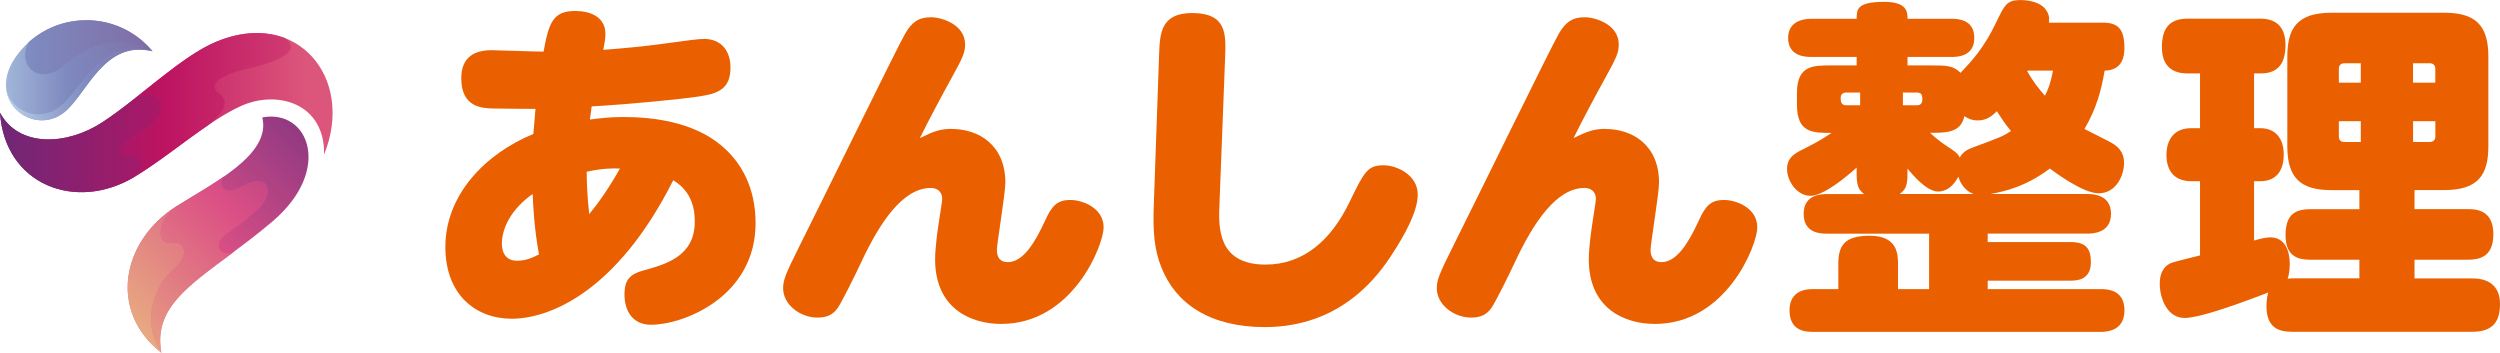
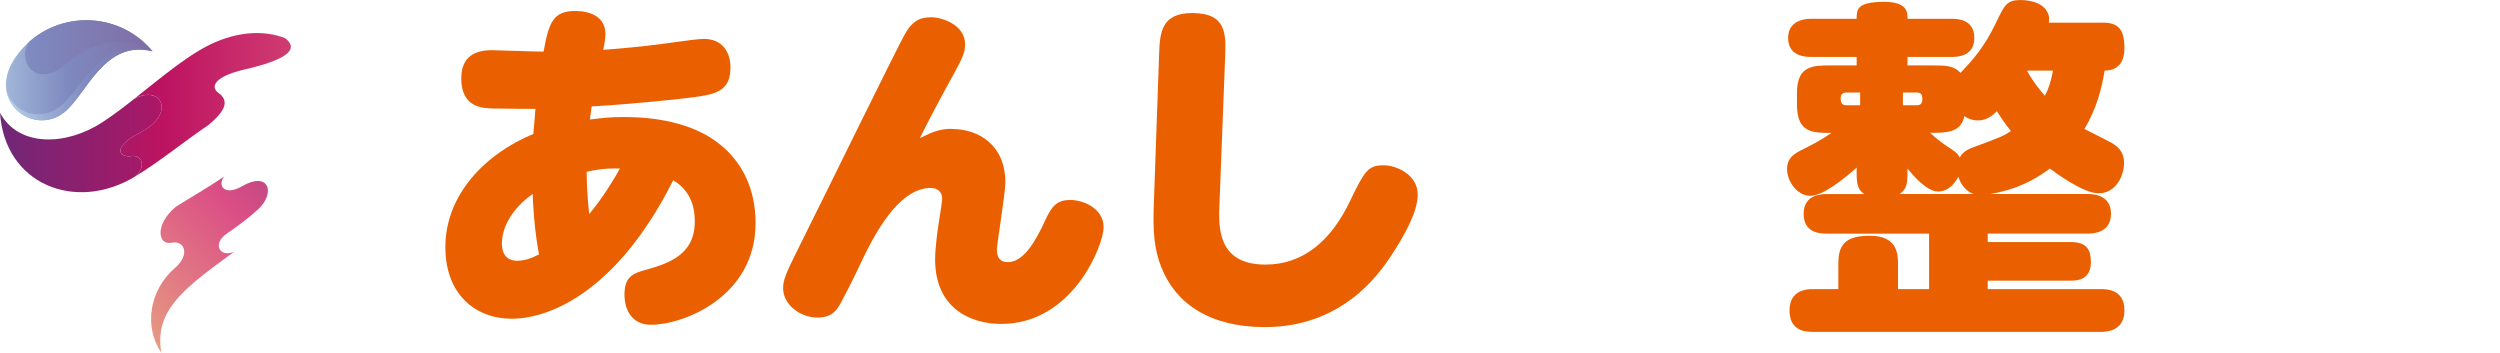
<svg xmlns="http://www.w3.org/2000/svg" xmlns:xlink="http://www.w3.org/1999/xlink" id="_レイヤー_2" viewBox="0 0 481.12 67.89">
  <defs>
    <style>.cls-1{fill:url(#linear-gradient);}.cls-1,.cls-2,.cls-3,.cls-4,.cls-5,.cls-6,.cls-7,.cls-8,.cls-9{fill-rule:evenodd;}.cls-1,.cls-2,.cls-3,.cls-4,.cls-5,.cls-6,.cls-7,.cls-8,.cls-9,.cls-10{stroke-width:0px;}.cls-2{fill:url(#linear-gradient-9);}.cls-3{fill:url(#linear-gradient-8);}.cls-4{fill:url(#linear-gradient-3);}.cls-5{fill:url(#linear-gradient-2);}.cls-6{fill:url(#linear-gradient-4);}.cls-7{fill:url(#linear-gradient-5);}.cls-8{fill:url(#linear-gradient-7);}.cls-9{fill:url(#linear-gradient-6);}.cls-10{fill:#ea6000;}</style>
    <linearGradient id="linear-gradient" x1="34.36" y1="13.53" x2="-7.33" y2="13.53" gradientUnits="userSpaceOnUse">
      <stop offset="0" stop-color="#80669e" />
      <stop offset=".51" stop-color="#7e89bf" />
      <stop offset="1" stop-color="#b9d6ea" />
    </linearGradient>
    <linearGradient id="linear-gradient-2" x1="9.64" y1="76.27" x2="67.56" y2="18.35" gradientUnits="userSpaceOnUse">
      <stop offset="0" stop-color="#ebbd80" />
      <stop offset=".52" stop-color="#db4f85" />
      <stop offset="1" stop-color="#733081" />
    </linearGradient>
    <linearGradient id="linear-gradient-3" x1="-6.96" y1="21.67" x2="58.71" y2="21.67" gradientUnits="userSpaceOnUse">
      <stop offset="0" stop-color="#612b7a" />
      <stop offset=".49" stop-color="#bd1361" />
      <stop offset="1" stop-color="#dc557b" />
    </linearGradient>
    <linearGradient id="linear-gradient-4" x1="34.36" y1="16.18" x2=".4" y2="16.18" xlink:href="#linear-gradient" />
    <linearGradient id="linear-gradient-5" x1="34.36" y1="9.1" x2="-19.87" y2="9.1" xlink:href="#linear-gradient" />
    <linearGradient id="linear-gradient-6" x1="19.07" y1="66.85" x2="77.07" y2="8.85" xlink:href="#linear-gradient-2" />
    <linearGradient id="linear-gradient-7" x1="15.07" y1="71.18" x2="73" y2="13.25" xlink:href="#linear-gradient-2" />
    <linearGradient id="linear-gradient-8" x1="-6.96" y1="27.62" x2="88.96" y2="27.62" xlink:href="#linear-gradient-3" />
    <linearGradient id="linear-gradient-9" x1="-6.96" y1="20.18" x2="71.57" y2="20.18" xlink:href="#linear-gradient-3" />
  </defs>
  <g id="header">
    <path class="cls-10" d="m104.61,9.93c1.02-5.64,1.84-7.82,6.12-7.82,2.79,0,5.78,1.09,5.78,4.42,0,1.09-.27,2.31-.41,3.06,3.6-.27,7.41-.61,11.9-1.22,4.49-.61,6.39-.88,7.48-.88,3.4,0,5.1,2.38,5.1,5.51,0,3.94-2.18,4.96-5.71,5.51-3.88.61-13.94,1.56-21.01,1.97-.14,1.09-.14,1.22-.34,2.52,2.24-.27,3.67-.48,6.53-.48,5.44,0,13.19.88,18.63,5.37,4.01,3.26,6.73,8.3,6.73,15.03,0,14.21-13.87,19.58-20.13,19.58-3.6,0-5.1-2.79-5.1-5.78s1.16-3.94,3.47-4.62c4.42-1.22,10.06-2.72,10.06-9.45,0-2.18-.41-5.71-4.15-7.96-10.95,21.76-24.07,26.65-31.07,26.65s-12.78-4.69-12.78-13.8c0-10.06,7.68-17.95,16.93-21.76.27-2.92.27-3.26.41-4.83-.54,0-4.49,0-8.23-.07-1.9-.07-6.05-.14-6.05-5.78,0-4.28,2.72-5.44,5.85-5.44,1.22,0,8.09.27,9.66.27h.34Zm-8.02,36.92c0,.54,0,3.33,2.92,3.33,1.7,0,2.99-.61,4.22-1.22-.95-5.03-1.16-9.99-1.22-11.63-4.15,2.92-5.92,6.6-5.92,9.52Zm16.79-5.64c2.58-3.06,4.96-7,5.92-8.77-1.22-.07-3.33-.07-6.39.61,0,1.7.07,4.42.48,8.16Z" />
    <path class="cls-10" d="m183.15,24.82c5.17,0,10.33,3.06,10.33,10.33,0,2.04-1.63,11.76-1.63,12.92,0,1.56.68,2.38,2.11,2.38,2.86,0,5.17-3.6,7.21-8.09,1.29-2.86,2.38-3.88,4.83-3.88,2.18,0,6.39,1.43,6.39,5.3,0,3.26-5.85,18.56-19.72,18.56-5.71,0-12.71-2.86-12.71-12.44,0-2.18.48-5.64.75-7.34.2-1.43.61-3.74.61-4.28,0-1.63-1.22-2.11-2.18-2.11-5.37,0-9.79,6.6-13.33,14.14-1.43,3.06-3.74,7.68-4.56,8.91-.88,1.29-2.04,1.9-3.94,1.9-3.26,0-6.6-2.45-6.6-5.64,0-1.56.41-2.65,3.2-8.23,3.26-6.46,18.9-38.42,20.26-40.73,1.29-2.24,2.58-3.2,5.03-3.2,1.97,0,6.53,1.36,6.53,5.24,0,1.63-.54,2.72-2.72,6.66-1.29,2.31-4.35,8.02-5.98,11.35,2.65-1.29,3.94-1.77,6.12-1.77Z" />
    <path class="cls-10" d="m223.07,10.4c.14-4.22.48-7.89,6.39-7.89,6.66,0,6.46,4.15,6.32,8.36l-1.09,28.29c-.2,4.42-.48,11.76,8.84,11.76,7.28,0,12.65-4.62,16.25-12.17,2.79-5.78,3.47-6.94,6.46-6.94,2.58,0,6.6,1.84,6.6,5.64,0,3.33-2.58,7.89-5.03,11.63-2.58,3.94-9.66,13.87-24.41,13.87-10.61,0-17.2-4.56-19.92-11.56-1.36-3.4-1.63-6.87-1.43-12.03l1.02-28.97Z" />
-     <path class="cls-10" d="m308.95,24.82c5.17,0,10.33,3.06,10.33,10.33,0,2.04-1.63,11.76-1.63,12.92,0,1.56.68,2.38,2.11,2.38,2.86,0,5.17-3.6,7.21-8.09,1.29-2.86,2.38-3.88,4.83-3.88,2.18,0,6.39,1.43,6.39,5.3,0,3.26-5.85,18.56-19.72,18.56-5.71,0-12.71-2.86-12.71-12.44,0-2.18.48-5.64.75-7.34.2-1.43.61-3.74.61-4.28,0-1.63-1.22-2.11-2.18-2.11-5.37,0-9.79,6.6-13.33,14.14-1.43,3.06-3.74,7.68-4.56,8.91-.88,1.29-2.04,1.9-3.94,1.9-3.26,0-6.6-2.45-6.6-5.64,0-1.56.41-2.65,3.2-8.23,3.26-6.46,18.9-38.42,20.26-40.73,1.29-2.24,2.58-3.2,5.03-3.2,1.97,0,6.53,1.36,6.53,5.24,0,1.63-.54,2.72-2.72,6.66-1.29,2.31-4.35,8.02-5.98,11.35,2.65-1.29,3.94-1.77,6.12-1.77Z" />
    <path class="cls-10" d="m404.62,4.35c3.06,0,4.22,1.29,4.22,4.9,0,4.08-2.65,4.28-3.81,4.35-.61,3.67-1.56,7.28-3.88,11.22.75.41,4.35,2.18,5.17,2.65,1.09.61,2.45,1.63,2.45,3.88,0,2.38-1.5,5.85-4.9,5.85-2.99,0-8.36-4.01-9.38-4.76-4.76,3.54-8.57,4.35-11.42,4.9h18.63c.88,0,4.56,0,4.56,3.81s-3.74,3.81-4.56,3.81h-19.17v1.63h15.98c2.86,0,3.88,1.22,3.88,3.88,0,3.54-2.92,3.54-3.88,3.54h-15.98v1.63h21.76c1.02,0,4.56,0,4.56,4.08s-3.6,4.15-4.56,4.15h-55.41c-1.5,0-4.49-.2-4.49-4.15s3.4-4.08,4.49-4.08h4.9v-4.83c0-3.54,1.16-5.44,6.05-5.44,5.24,0,5.44,3.4,5.44,5.44v4.83h5.98v-10.67h-19.65c-1.22,0-4.49-.07-4.49-3.81s3.4-3.81,4.49-3.81h7.14c-.82-.68-1.43-1.22-1.43-3.74v-1.36c-2.11,1.9-6.39,5.44-8.91,5.44s-4.49-2.79-4.49-5.17c0-1.7.88-2.65,2.45-3.47,2.58-1.29,3.88-1.97,6.12-3.47-3.67,0-6.66,0-6.66-5.44v-2.18c0-5.37,2.99-5.37,6.73-5.37h4.76v-1.63h-8.77c-1.16,0-4.42-.14-4.42-3.67s3.54-3.67,4.42-3.67h8.77c0-1.77,0-3.26,5.3-3.26,4.49,0,4.49,2.04,4.49,3.26h8.43c1.02,0,4.42,0,4.42,3.67s-3.4,3.67-4.42,3.67h-8.43v1.63h4.49c2.86,0,4.35,0,5.71,1.43,2.24-2.38,4.49-4.76,6.8-9.59,1.7-3.54,2.11-4.42,4.76-4.42.34,0,3.94,0,5.1,2.24.48.82.41,1.5.34,2.11h10.33Zm-46.64,15.91v-2.45h-2.65c-.75,0-1.09.41-1.09,1.02s0,1.43,1.09,1.43h2.65Zm9.11,13.33c0,2.52-.61,3.06-1.5,3.74h14.21c-2.18-.82-2.79-2.92-2.92-3.33-1.5,2.86-3.47,2.86-3.88,2.86-2.24,0-4.83-3.13-5.92-4.42v1.16Zm-.88-13.33h2.72c.68,0,1.02-.41,1.02-1.09,0-.61,0-1.36-1.02-1.36h-2.72v2.45Zm13.73,8.02c4.96-1.84,5.51-2.04,7.07-3.06-1.22-1.5-1.7-2.24-2.72-3.81-.88.88-1.97,1.77-3.67,1.77-.95,0-1.77-.27-2.58-.82-.68,3.2-3.47,3.2-6.6,3.2,1.29,1.22,2.31,1.97,4.08,3.13,1.22.82,1.36,1.09,1.63,1.63.68-1.29,1.9-1.7,2.79-2.04Zm10.27-14.69l-.07.14c1.09,1.9,2.24,3.4,3.4,4.69.61-1.16,1.09-2.38,1.56-4.83h-4.9Z" />
-     <path class="cls-10" d="m454.06,53.58v-3.6h-9.45c-1.84,0-4.76-.27-4.76-4.69,0-3.88,1.7-5.03,4.76-5.03h9.45v-3.67h-5.37c-5.92,0-8.5-2.31-8.5-8.43V10.88c0-5.58,2.04-8.43,8.5-8.43h21.69c5.92,0,8.5,2.31,8.5,8.43v17.27c0,5.58-2.04,8.43-8.5,8.43h-5.71v3.67h10.27c1.36,0,4.9,0,4.9,4.83,0,4.49-2.86,4.9-4.9,4.9h-10.27v3.6h11.15c3.6,0,5.3,1.9,5.3,4.9s-1.02,5.37-5.3,5.37h-34.74c-2.52,0-4.9-.75-4.9-4.9,0-1.36.2-2.24.34-2.65-1.43.54-4.9,1.84-6.26,2.31-2.58.88-7.48,2.58-9.86,2.58-3.26,0-4.76-3.67-4.76-6.6,0-2.72,1.43-3.67,2.11-3.94.54-.2,1.16-.41,5.64-1.5v-14.28h-1.7c-3.33,0-4.76-2.11-4.76-5.03s1.43-5.17,4.76-5.17h1.7v-10.54h-2.31c-1.09,0-5.03,0-5.03-5.03,0-4.22,1.97-5.51,5.03-5.51h13.8c1.09,0,4.96,0,4.96,5.03,0,3.33-1.22,5.51-4.76,5.51h-1.29v10.54h1.22c2.72,0,4.49,1.77,4.49,5.1,0,2.72-1.16,5.1-4.49,5.1h-1.22v11.42c1.22-.34,2.18-.61,3.13-.61,2.86,0,3.74,2.65,3.74,5.1,0,.27,0,1.7-.41,2.86.34,0,.41-.07.82-.07h12.99Zm.27-37.67v-3.74h-3.13c-.68,0-1.09.41-1.09,1.02v2.72h4.22Zm0,7.41h-4.22v2.99c0,.61.34,1.02,1.09,1.02h3.13v-4.01Zm10.06-7.41h4.28v-2.72c0-.61-.41-1.02-1.09-1.02h-3.2v3.74Zm0,7.41v4.01h3.2c.68,0,1.09-.41,1.09-1.02v-2.99h-4.28Z" />
    <path class="cls-1" d="m12.41,21.57c4.25-3.4,7.66-14.04,16.96-11.69C22.29,1.4,9.21,2.07,3,11c-5.83,8.32,3.41,15.43,9.41,10.57h0Z" />
-     <path class="cls-5" d="m50.48,22.61c1.78,7.23-9.77,12.78-16.6,17.13-10.55,6.75-13.02,20.2-2.83,28.15-1.97-10.69,9.1-14.82,21.43-25.31,11.63-9.91,6.88-21.68-2-19.98h0Z" />
-     <path class="cls-4" d="m25.95,33.99c6.66-4.02,13.88-10.58,20.29-13.53,7.1-3.27,16.32-.59,16.13,9.29,5.99-14.82-5.27-28.21-20.76-21.71-6.83,2.87-14.77,10.83-21.87,15.46-6.8,4.49-16.12,4.94-19.73-1.81.89,13.81,14.52,19.2,25.95,12.31h0Z" />
    <path class="cls-6" d="m11.8,20.29c-4.33,3.63-9.66,1-10.6-3.07.69,5.05,6.83,7.9,11.21,4.35,4.25-3.4,7.66-14.04,16.96-11.69-9.3-3.43-13.52,7-17.57,10.41h0Z" />
    <path class="cls-7" d="m5.55,8.1c-2.47,3.99,1.69,8.98,6.99,4.32,5-4.44,11.46-5.89,16.82-2.54-6.22-7.45-17.04-7.84-23.81-1.79h0Z" />
-     <path class="cls-9" d="m33.89,39.74c-10.55,6.75-13.02,20.2-2.83,28.15-3.41-4.97-2.33-12.11,2.66-16.38,2.89-2.48,1.83-5.33-.72-4.8-2.61.53-3.3-3.52.89-6.98h0Z" />
    <path class="cls-8" d="m33.89,39.74c-4.19,3.46-3.5,7.51-.89,6.98,2.55-.53,3.61,2.32.72,4.8-5,4.27-6.08,11.41-2.66,16.38-1.55-8.48,5.08-12.84,14.02-19.48-2.8,1.26-4.27-1.51-1.47-3.43,2.19-1.51,4.22-3.01,6.13-4.77,3.33-3.13,2-7.39-3.22-4.35-3.14,1.81-4.77.03-3.41-1.9-3.08,2.15-6.49,4.05-9.21,5.78h0Z" />
    <path class="cls-3" d="m0,21.69c.89,13.81,14.52,19.2,25.95,12.31,2.22-1.79,1.5-4.27-.72-3.96-2.33.33-3.69-1.7,1.58-4.44,7.41-3.79,4.08-9.46-1.03-6.53-2.05,1.62-4.08,3.15-6.05,4.44-6.8,4.49-16.12,4.94-19.73-1.81h0Z" />
    <path class="cls-2" d="m26.81,25.59c-5.27,2.73-3.91,4.77-1.58,4.44,2.22-.31,2.94,2.18.72,3.96,4.61-2.76,9.44-6.73,14.13-9.91,3.44-2.82,4.02-4.74,1.97-6.19-1.61-1.14-.89-3.15,5.02-4.52,8.02-1.84,10.63-3.85,7.8-6.03-3.69-1.42-8.24-1.39-13.27.7-4.94,2.06-10.46,6.81-15.82,11.02,5.11-2.93,8.44,2.73,1.03,6.53h0Z" />
  </g>
</svg>